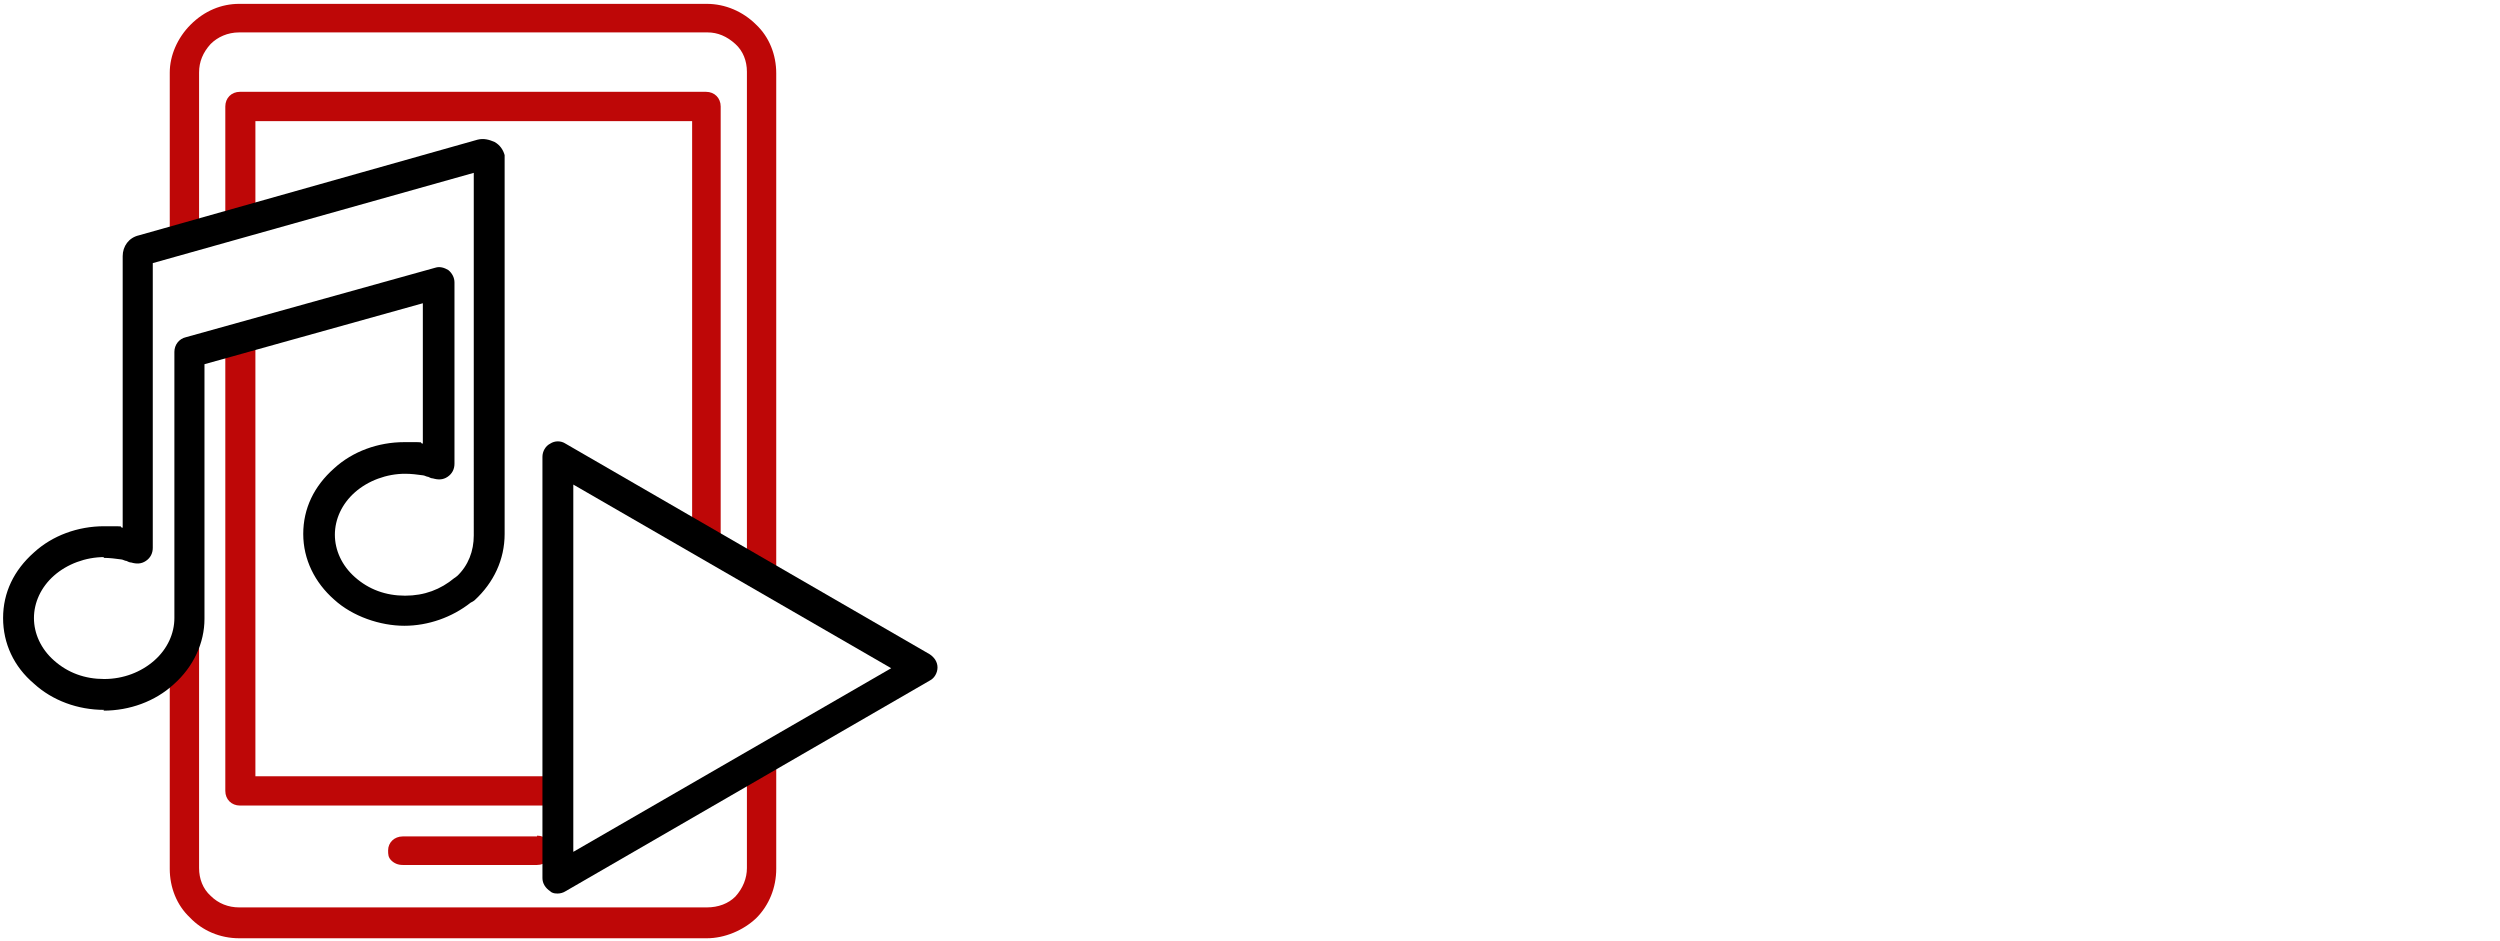
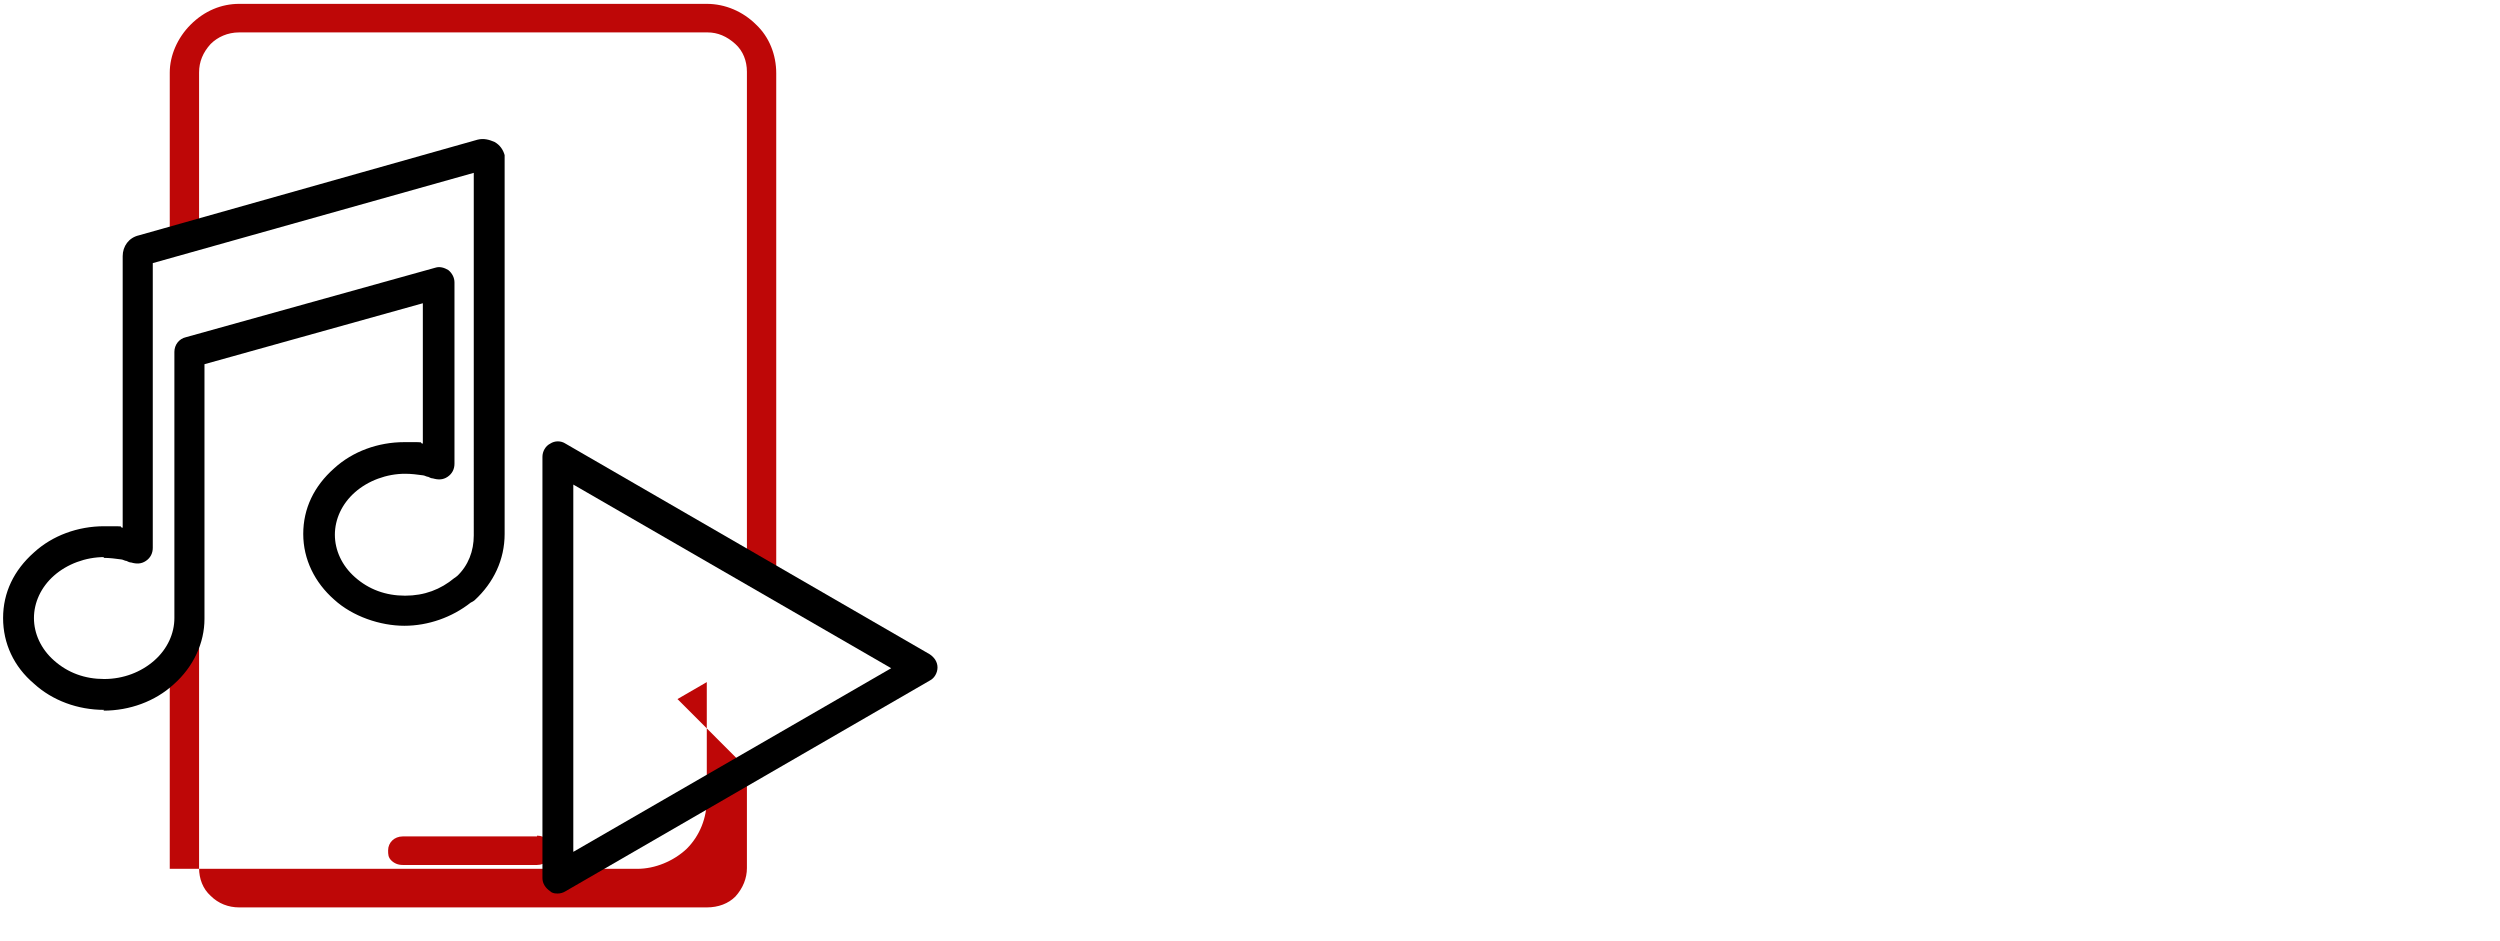
<svg xmlns="http://www.w3.org/2000/svg" id="Ebene_1" width="324" height="122" viewBox="0 0 324 122">
  <path d="M69.6,108.4h-17.4c-1.1,0-1.9.8-1.9,1.8,0,.5,0,.9.4,1.3s.9.6,1.5.6h17.4c1.1,0,1.9-.8,1.9-1.9s-.8-1.9-1.9-1.9v.1Z" fill="#be0707" stroke-width="0" />
-   <path d="M98,3.2c-1.7-1.7-4-2.7-6.4-2.7H31c-2.3,0-4.5.9-6.3,2.7-1.7,1.7-2.7,4-2.7,6.2v22l3.8-1.1V9.4c0-1.4.5-2.6,1.5-3.7.9-.9,2.2-1.5,3.7-1.5h60.7c1.3,0,2.5.5,3.6,1.5,1,.9,1.5,2.2,1.5,3.6v64l3.8,2.2V9.5c0-2.4-.9-4.7-2.6-6.3ZM96.8,99.6v12.9c0,1.3-.5,2.6-1.5,3.7-.9.9-2.2,1.4-3.7,1.4H31c-1.4,0-2.7-.5-3.7-1.5-1-.9-1.5-2.2-1.5-3.6V45.3l-1.2.3v34.5c0,2.4-1,4.6-2.6,6.3v26.2c0,2.4.9,4.7,2.6,6.3,1.6,1.7,3.9,2.7,6.4,2.7h60.6c2.3,0,4.7-1,6.4-2.6,1.7-1.7,2.6-4,2.6-6.4v-15.2s-3.8,2.2-3.8,2.2Z" fill="#be0707" stroke-width="0" />
-   <path d="M33.1,100.6v-57.4l-3.9,1.1v58.2c0,1.1.8,1.9,1.9,1.9h41.2v-3.8h-39.2ZM91.5,11.9H31.1c-1.1,0-1.9.8-1.9,1.9v15.6l3.9-1.1v-12.6h56.6v53.6l3.7,2.1V13.8c0-1.1-.8-1.9-1.9-1.9ZM88.5,104.4h3c1.1,0,1.9-.8,1.9-1.9v-.9l-4.9,2.8Z" fill="#be0707" stroke-width="0" />
+   <path d="M98,3.2c-1.7-1.7-4-2.7-6.4-2.7H31c-2.3,0-4.5.9-6.3,2.7-1.7,1.7-2.7,4-2.7,6.2v22l3.8-1.1V9.4c0-1.4.5-2.6,1.5-3.7.9-.9,2.2-1.5,3.7-1.5h60.7c1.3,0,2.5.5,3.6,1.5,1,.9,1.5,2.2,1.5,3.6v64l3.8,2.2V9.5c0-2.4-.9-4.7-2.6-6.3ZM96.8,99.6v12.9c0,1.3-.5,2.6-1.5,3.7-.9.9-2.2,1.4-3.7,1.4H31c-1.4,0-2.7-.5-3.7-1.5-1-.9-1.5-2.2-1.5-3.6V45.3l-1.2.3v34.5c0,2.4-1,4.6-2.6,6.3v26.2h60.6c2.3,0,4.7-1,6.4-2.6,1.7-1.7,2.6-4,2.6-6.4v-15.2s-3.8,2.2-3.8,2.2Z" fill="#be0707" stroke-width="0" />
  <path d="M13.5,92c-3.4,0-6.7-1.2-9.1-3.4-2.6-2.2-4-5.2-4-8.5s1.4-6.2,4-8.5c2.4-2.2,5.7-3.4,9.1-3.4s1.6,0,2.4.2v-35.2c0-1.3.8-2.4,2.1-2.7l43.9-12.4c.8-.2,1.5,0,2.2.3.7.4,1.1,1,1.3,1.7v49.1c0,3.3-1.4,6.3-3.9,8.6-.1.1-.3.2-.5.3-2.4,1.9-5.5,3-8.6,3s-6.7-1.2-9.1-3.4c-2.5-2.2-4-5.2-4-8.5s1.4-6.2,4-8.5c2.4-2.2,5.7-3.4,9.1-3.4s1.6,0,2.4.2v-18.2l-28.3,7.9v33c0,3.1-1.4,6.2-4,8.5-2.4,2.2-5.7,3.4-9.1,3.4l.1-.1ZM13.5,72.2c-2.4,0-4.8.9-6.5,2.4s-2.6,3.5-2.6,5.5.9,4,2.6,5.5c1.8,1.6,4,2.4,6.5,2.4s4.8-.9,6.5-2.4,2.6-3.5,2.6-5.5v-34.5c0-.9.6-1.7,1.5-1.9l32.3-9c.6-.2,1.2,0,1.7.3.5.4.8,1,.8,1.6v23.5c0,.7-.3,1.3-.9,1.7-.6.4-1.2.4-1.9.2-.2,0-.4-.1-.6-.2-.2,0-.5-.2-.7-.2-.7-.1-1.5-.2-2.3-.2-2.4,0-4.8.9-6.5,2.4s-2.6,3.5-2.6,5.5.9,4,2.6,5.5c1.8,1.6,4,2.4,6.5,2.4s4.6-.8,6.4-2.3c.1,0,.2-.2.3-.2,1.5-1.4,2.2-3.3,2.2-5.3V22.4l-41.6,11.7v36.9c0,.7-.3,1.3-.9,1.7-.6.4-1.2.4-1.9.2-.2,0-.4-.1-.6-.2-.2,0-.5-.2-.7-.2-.7-.1-1.5-.2-2.3-.2l.1-.1ZM19.1,34.3h0Z" fill="#000" stroke-width="0" />
  <path d="M72.3,115.8c-.3,0-.7,0-1-.3-.6-.4-1-1-1-1.7v-54.6c0-.7.4-1.4,1-1.7.6-.4,1.4-.4,2,0l47.2,27.3c.6.4,1,1,1,1.7s-.4,1.4-1,1.7l-47.2,27.3c-.3.2-.7.3-1,.3ZM74.3,62.7v47.7l41.2-23.8-41.2-23.8v-.1Z" fill="#000" stroke-width="0" />
</svg>